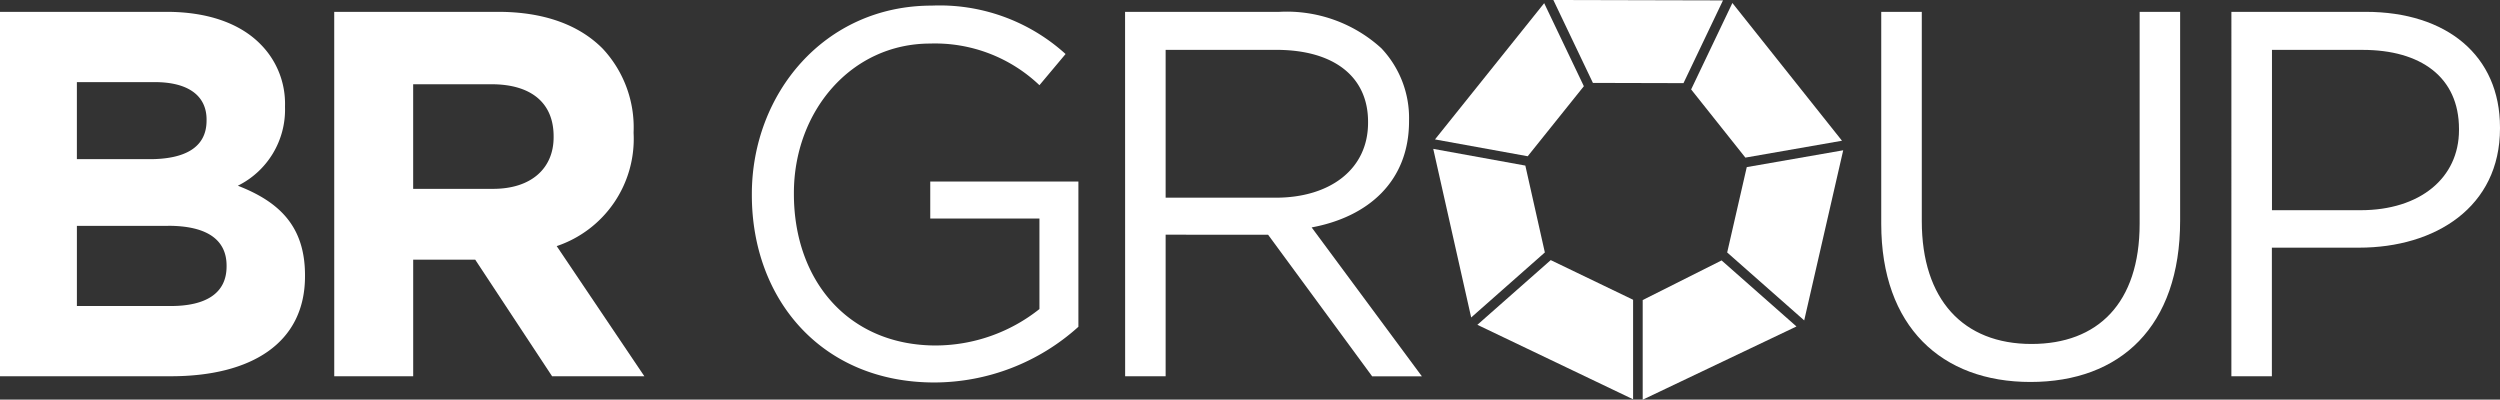
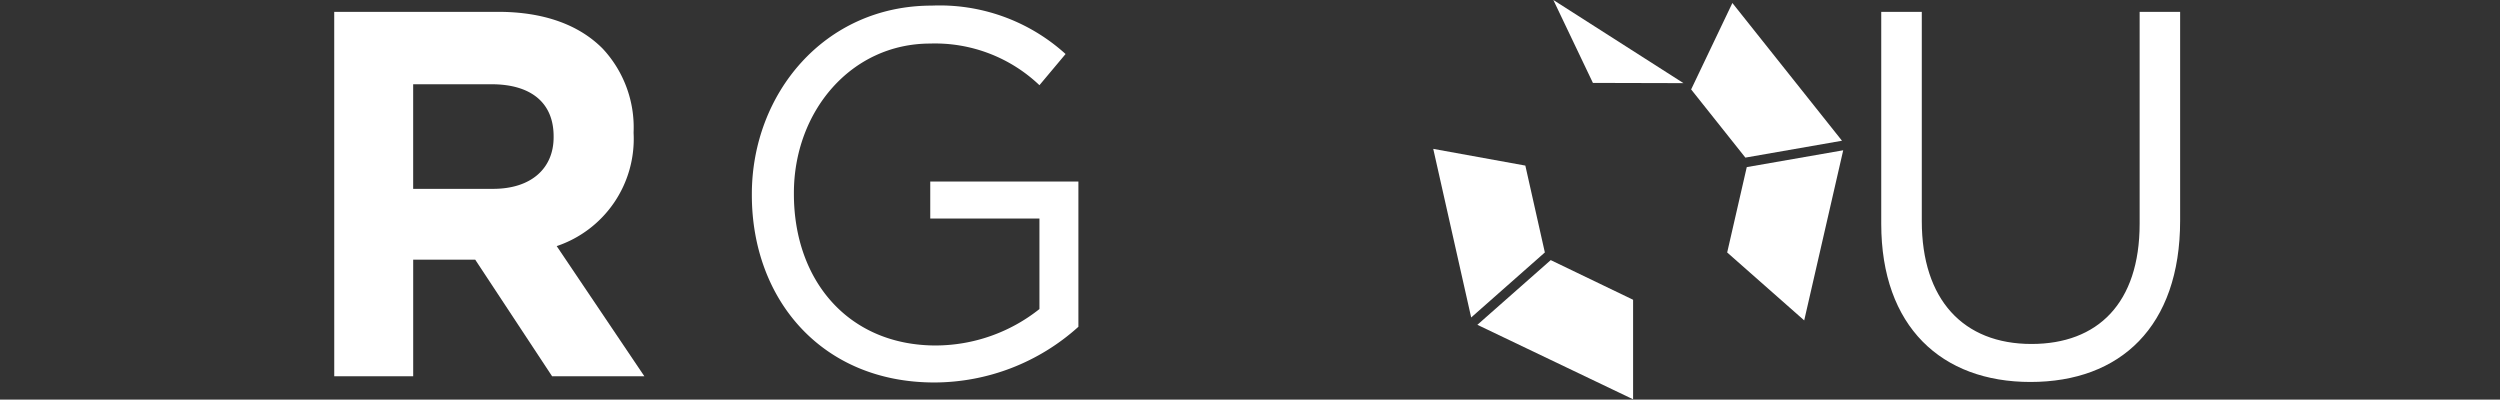
<svg xmlns="http://www.w3.org/2000/svg" width="176.449" height="28.206" viewBox="0 0 176.449 28.206">
  <rect x="0" y="0" width="176.449" height="28.206" fill="#333333" stroke="none" />
  <g id="Group_248" data-name="Group 248" transform="translate(-99.213 -380.071)">
-     <path id="Path_365" data-name="Path 365" d="M99.213,381.915h11.758c2.894,0,5.174.808,6.621,2.278a5.946,5.946,0,0,1,1.737,4.372v.073A5.99,5.99,0,0,1,116,394.187c2.931,1.139,4.74,2.866,4.74,6.32v.073c0,4.7-3.763,7.055-9.479,7.055H99.213Zm14.58,7.605c0-1.69-1.3-2.645-3.654-2.645h-5.5v5.438h5.137c2.46,0,4.016-.808,4.016-2.719Zm-2.713,7.5h-6.44v5.658h6.621c2.46,0,3.944-.881,3.944-2.792v-.073C115.2,398.082,113.938,397.016,111.08,397.016Z" transform="translate(0 -1.008)" fill="#fff" />
    <path id="Path_366" data-name="Path 366" d="M151.236,381.915h11.578c3.22,0,5.716.919,7.381,2.609a8.143,8.143,0,0,1,2.171,5.879v.073a7.981,7.981,0,0,1-5.427,7.973l6.187,9.186h-6.512l-5.427-8.23h-4.377v8.23h-5.572Zm11.216,12.493c2.713,0,4.269-1.47,4.269-3.637V390.7c0-2.425-1.664-3.674-4.378-3.674h-5.535v7.385Z" transform="translate(-28.434 -1.008)" fill="#fff" />
    <path id="Path_367" data-name="Path 367" d="M216.241,394.317v-.073c0-7.055,5.1-13.3,12.7-13.3a13.223,13.223,0,0,1,9.443,3.417l-1.845,2.2a10.683,10.683,0,0,0-7.706-2.939c-5.608,0-9.624,4.813-9.624,10.545v.073c0,6.136,3.871,10.692,10.022,10.692a11.812,11.812,0,0,0,7.308-2.572V395.97h-7.706v-2.609h10.456v10.251a15.218,15.218,0,0,1-10.166,3.931C221.161,407.544,216.241,401.665,216.241,394.317Z" transform="translate(-63.963 -0.477)" fill="#fff" />
-     <path id="Path_368" data-name="Path 368" d="M274.337,381.915h10.89a9.9,9.9,0,0,1,7.2,2.572,7.162,7.162,0,0,1,1.953,5.07v.073c0,4.262-2.894,6.76-6.874,7.5l7.779,10.508h-3.51l-7.345-9.994H277.2v9.994h-2.858Zm10.637,13.117c3.8,0,6.513-1.984,6.513-5.291v-.073c0-3.16-2.388-5.07-6.476-5.07H277.2v10.434Z" transform="translate(-95.717 -1.008)" fill="#fff" />
    <path id="Path_369" data-name="Path 369" d="M392.038,396.869V381.915H394.9v14.77c0,5.548,2.931,8.671,7.742,8.671,4.667,0,7.634-2.866,7.634-8.487V381.915h2.858v14.733c0,7.5-4.233,11.39-10.565,11.39C396.307,408.039,392.038,404.144,392.038,396.869Z" transform="translate(-160.048 -1.008)" fill="#fff" />
-     <path id="Path_370" data-name="Path 370" d="M446.543,381.915h9.479c5.716,0,9.479,3.087,9.479,8.157v.073c0,5.548-4.559,8.414-9.95,8.414H449.4v9.076h-2.858Zm9.117,14c4.2,0,6.947-2.278,6.947-5.658v-.073c0-3.674-2.713-5.584-6.8-5.584h-6.4v11.316Z" transform="translate(-189.839 -1.008)" fill="#fff" />
    <path id="Path_371" data-name="Path 371" d="M366.275,391.453l6.819-1.191-7.736-9.721-2.911,6.1Z" transform="translate(-143.874 -0.258)" fill="#fff" />
-     <path id="Path_372" data-name="Path 372" d="M350.186,385.939l2.787-5.84L341,380.07l2.793,5.853Z" transform="translate(-132.153)" fill="#fff" />
-     <path id="Path_373" data-name="Path 373" d="M333.086,386.426l-2.8-5.862-7.707,9.617,6.544,1.188Z" transform="translate(-122.085 -0.27)" fill="#fff" />
+     <path id="Path_372" data-name="Path 372" d="M350.186,385.939L341,380.07l2.793,5.853Z" transform="translate(-132.153)" fill="#fff" />
    <path id="Path_374" data-name="Path 374" d="M328.8,404.423l-6.5-1.18,2.677,11.9,5.2-4.59Z" transform="translate(-121.929 -12.665)" fill="#fff" />
    <path id="Path_375" data-name="Path 375" d="M334.352,420.557l-5.178,4.567,10.991,5.257v-7.025Z" transform="translate(-125.689 -22.128)" fill="#fff" />
-     <path id="Path_376" data-name="Path 376" d="M354.909,423.4v7.032l10.853-5.168-5.285-4.661Z" transform="translate(-139.755 -22.151)" fill="#fff" />
    <path id="Path_377" data-name="Path 377" d="M368.059,410.677l5.436,4.794,2.753-12.007-6.807,1.188Z" transform="translate(-146.942 -12.786)" fill="#fff" />
  </g>
</svg>